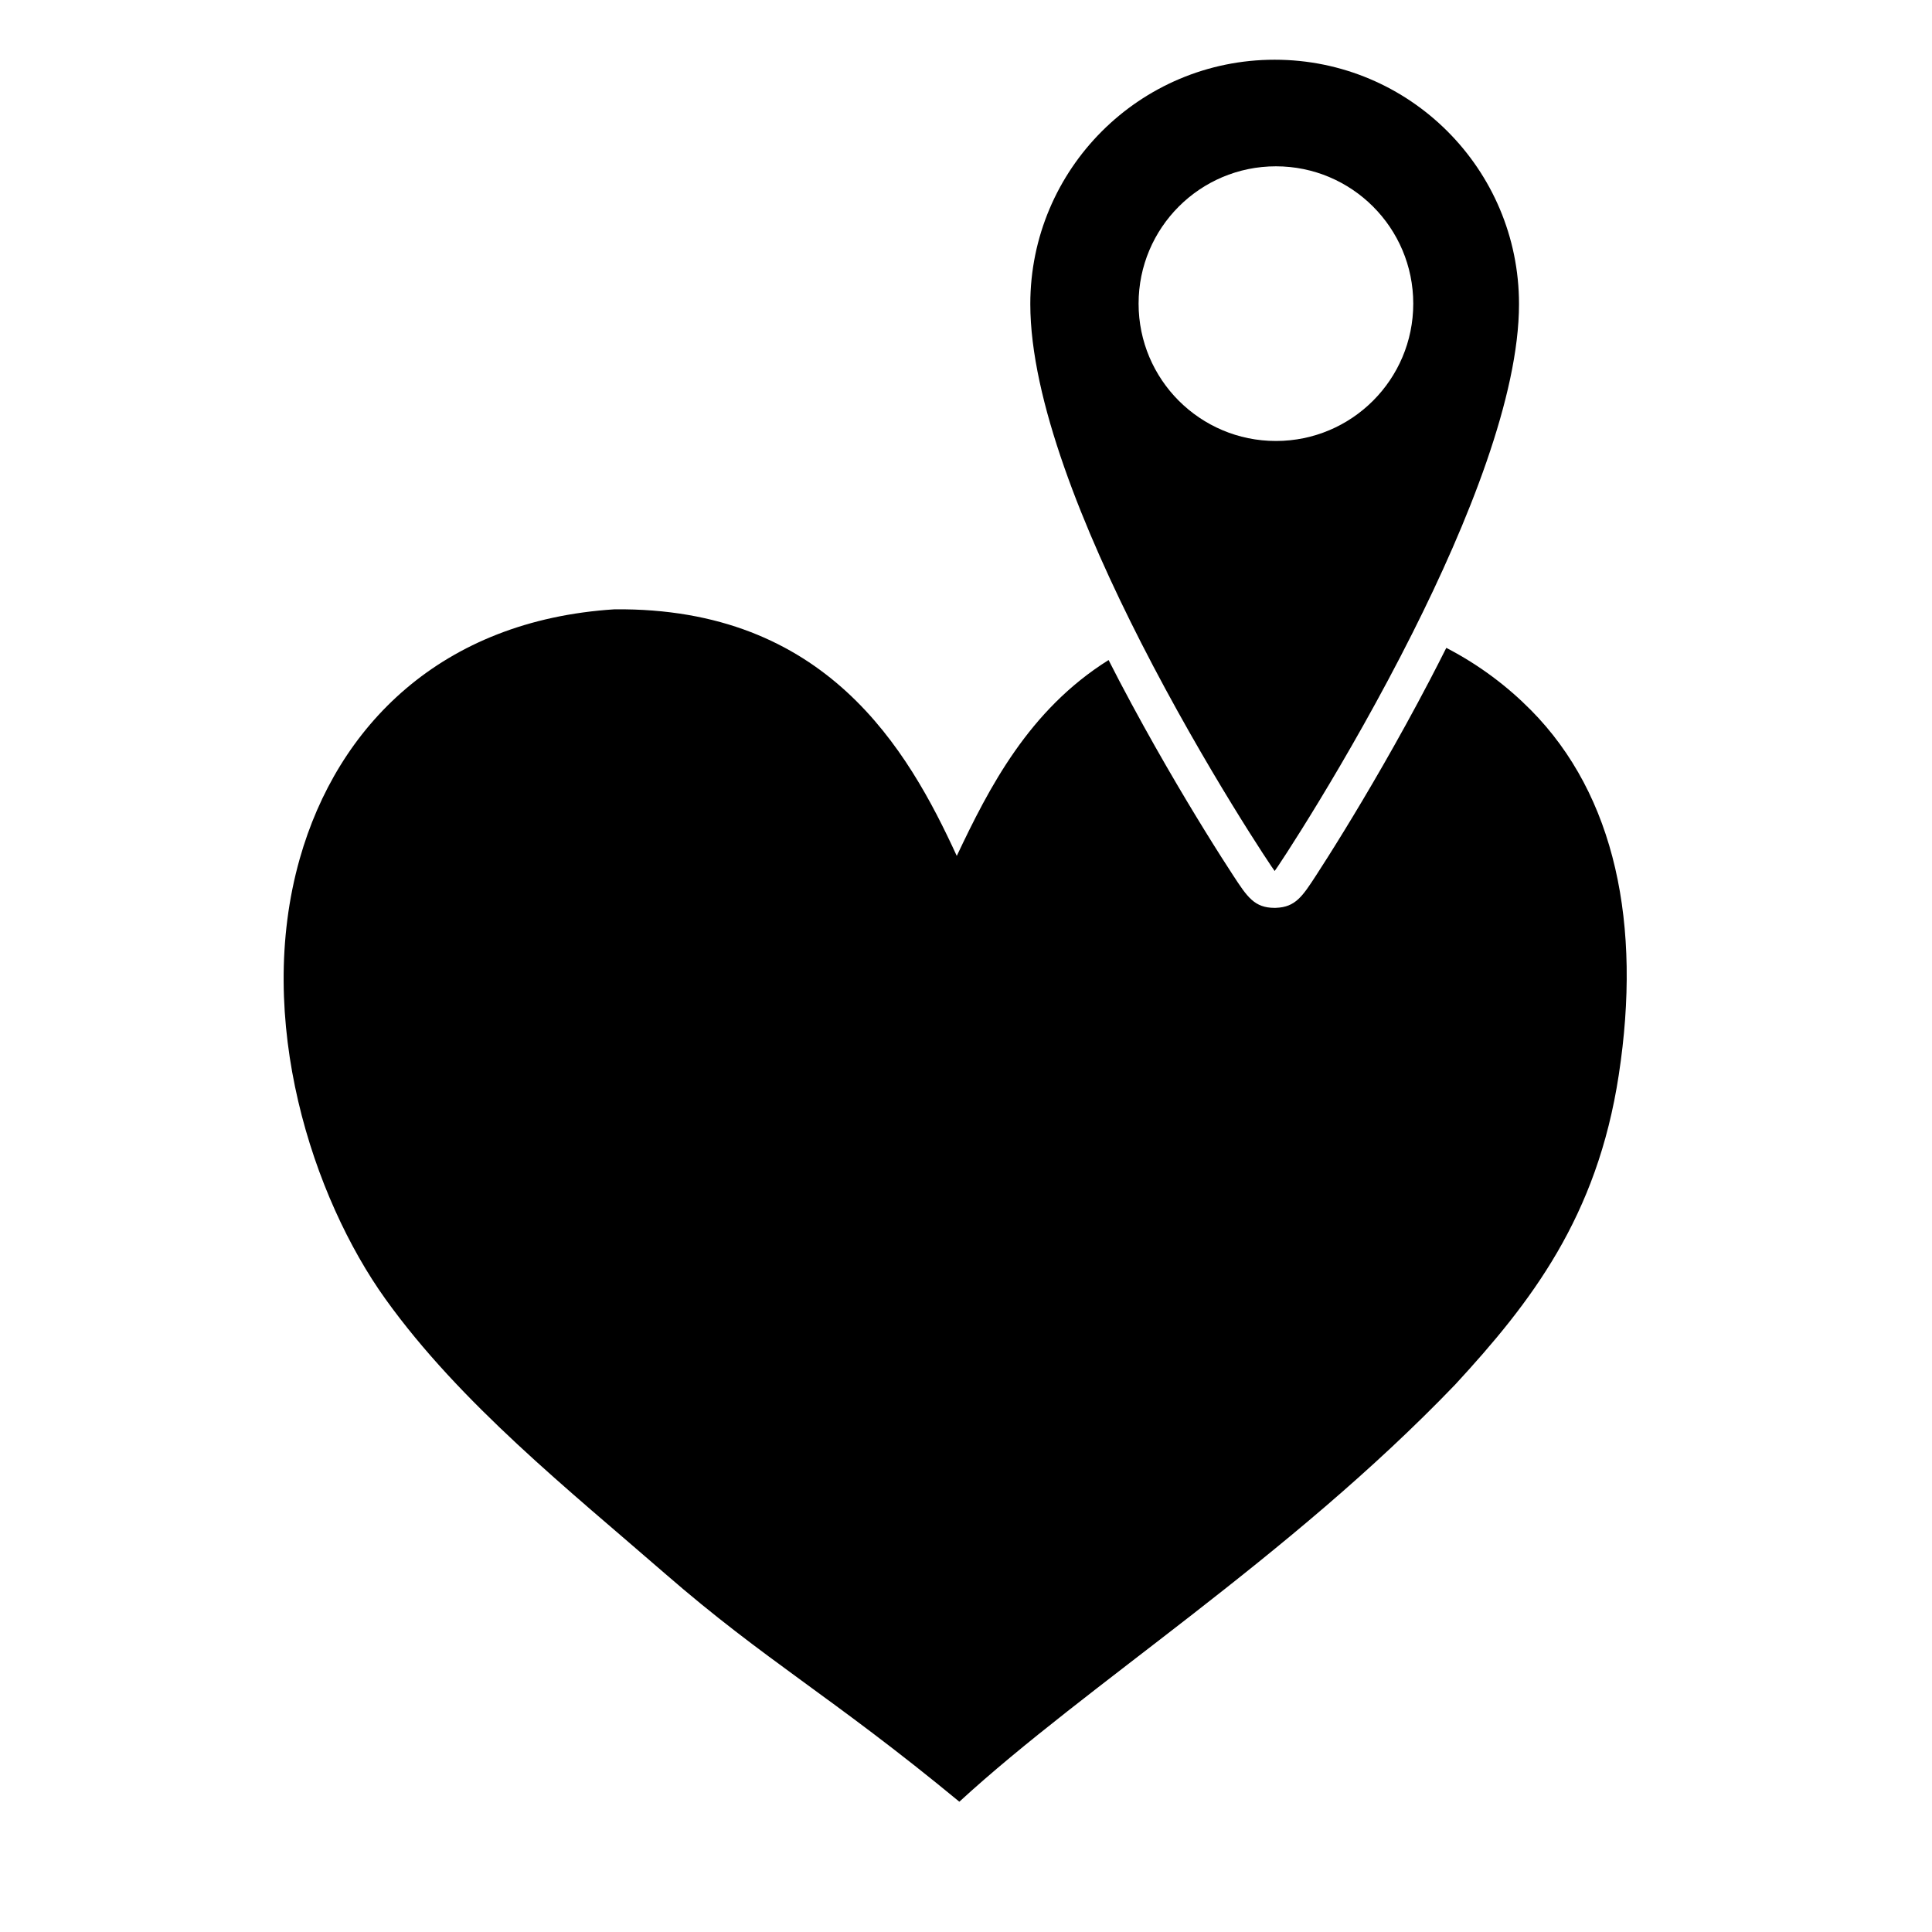
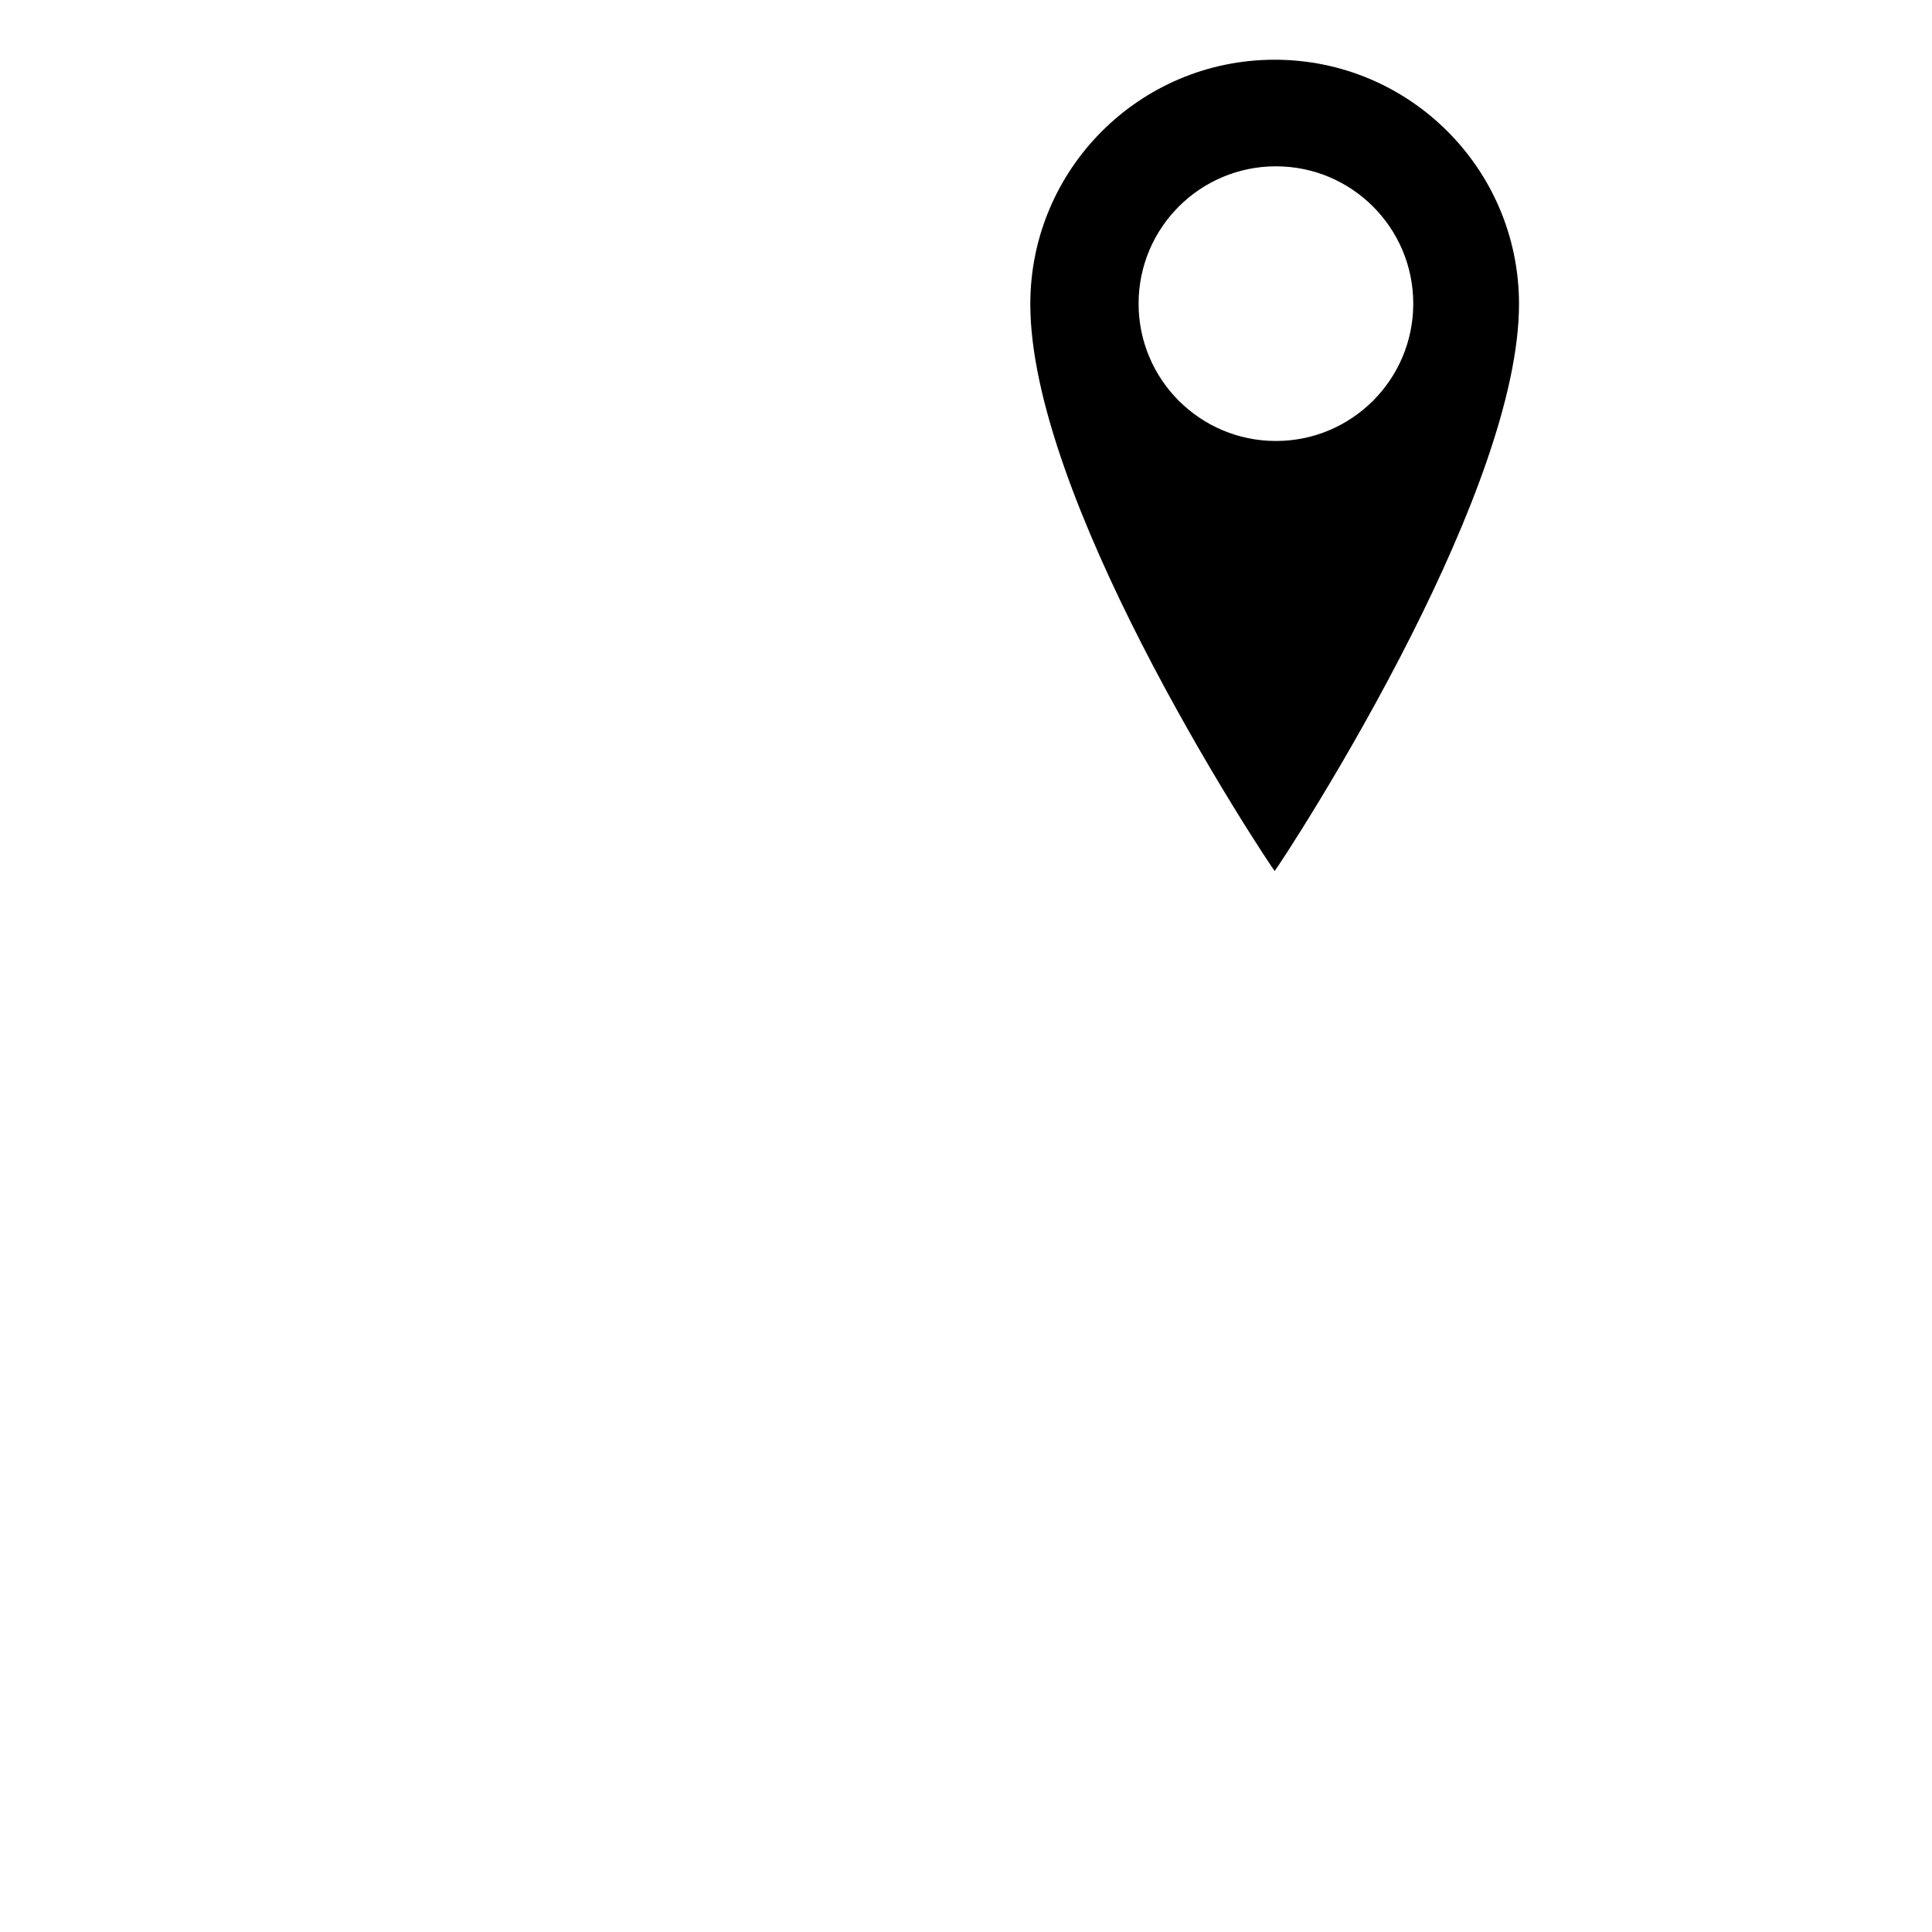
<svg xmlns="http://www.w3.org/2000/svg" fill="#000000" width="800px" height="800px" version="1.1" viewBox="144 144 512 512">
  <g>
-     <path d="m549.68 332.16c-6.035-6.102-13.477-11.859-22.395-16.469-1.402 2.789-2.844 5.613-4.344 8.484-8.551 16.367-16.996 30.652-22.574 39.754-3.312 5.41-5.91 9.477-7.508 11.934-3.691 5.688-5.547 8.543-10.723 8.723l-0.172 0.008h-0.168c-5.371 0-7.266-2.894-11.035-8.664-1.602-2.453-4.199-6.492-7.504-11.852-5.582-9.051-14.039-23.27-22.586-39.562-0.992-1.891-1.934-3.742-2.883-5.598-21.18 13.266-31.695 33.891-40.234 51.906-12.961-28.215-34.59-65.926-90.719-65.348-45.957 2.941-73.422 30.961-83.383 66.039-12.145 42.762 3.465 89.906 22.688 116.73 19.844 27.688 48.703 50.691 74.039 72.723 26.906 23.383 43.898 32.32 78.059 60.504 33.875-31.148 87.117-64.426 131.4-110.54 20.082-21.777 37.617-44.414 43.352-82.059 6.113-39.836-0.875-74.055-23.312-96.723z" />
    <path d="m481.8 374.82c0.148-0.004 19.176-28.535 36.562-63.137 14.68-29.211 28.191-62.746 28.191-87.105 0-35.766-28.996-64.75-64.754-64.75-35.766 0-64.758 28.988-64.758 64.75 0 25.387 14.219 60.051 29.332 89.688 17.082 33.484 35.297 60.555 35.426 60.555zm-36.062-150.35c0-20.102 16.293-36.395 36.395-36.395 20.098 0 36.395 16.293 36.395 36.395 0 20.098-16.297 36.395-36.395 36.395-20.102 0-36.395-16.293-36.395-36.395z" />
  </g>
</svg>